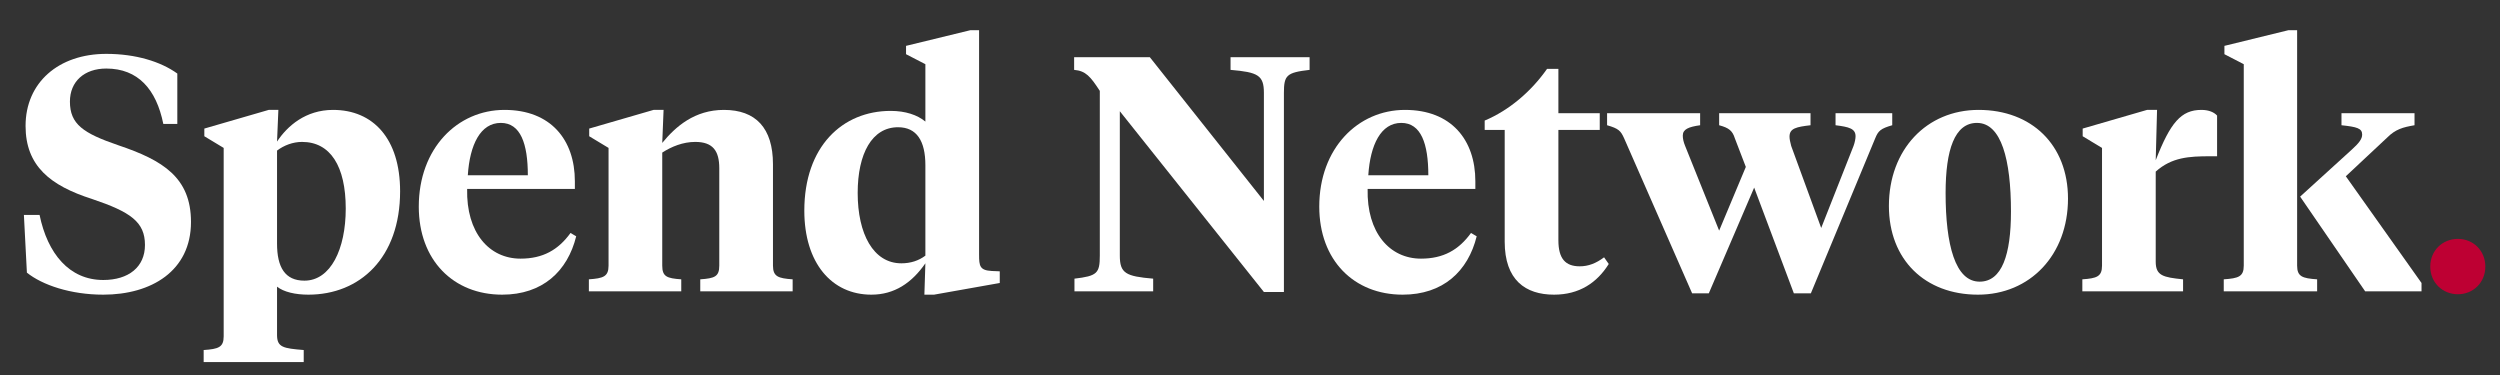
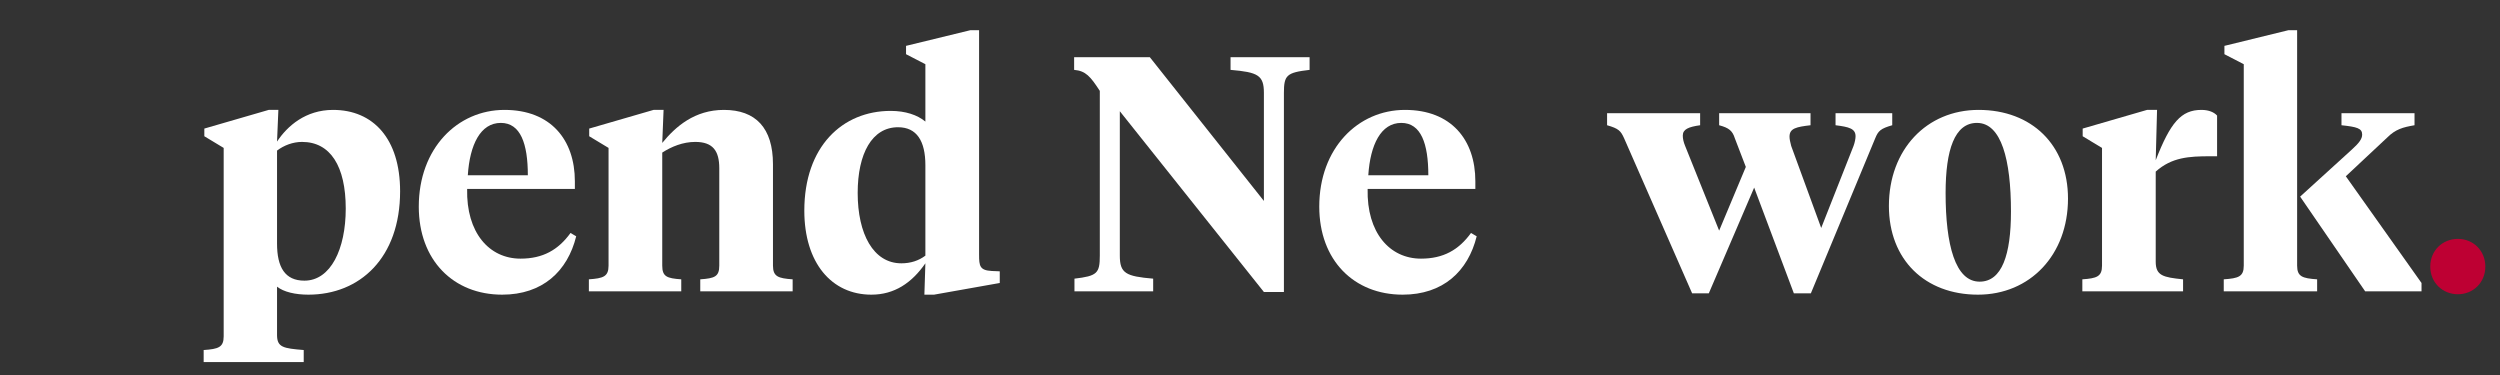
<svg xmlns="http://www.w3.org/2000/svg" width="100%" height="100%" viewBox="0 0 2000 300" version="1.1" xml:space="preserve" style="fill-rule:evenodd;clip-rule:evenodd;stroke-linejoin:round;stroke-miterlimit:2;">
  <rect x="0" y="0" width="2000" height="300" fill="#333333" stroke="none" />
  <g transform="matrix(6.041,0,0,6.041,-79.296,-96.237)">
    <g transform="matrix(44.167,0,0,44.167,14.966,54.511)">
-       <path d="M0.268,0.01C0.412,0.01 0.531,-0.061 0.531,-0.208C0.531,-0.341 0.447,-0.393 0.313,-0.438C0.208,-0.474 0.168,-0.501 0.168,-0.569C0.168,-0.629 0.211,-0.668 0.277,-0.668C0.372,-0.668 0.427,-0.606 0.448,-0.502L0.49,-0.502L0.49,-0.653C0.44,-0.689 0.365,-0.712 0.277,-0.712C0.134,-0.712 0.035,-0.626 0.035,-0.496C0.035,-0.376 0.109,-0.317 0.234,-0.277C0.35,-0.238 0.393,-0.208 0.393,-0.139C0.393,-0.073 0.344,-0.034 0.268,-0.034C0.166,-0.034 0.101,-0.113 0.077,-0.229L0.03,-0.229L0.039,-0.056C0.085,-0.019 0.17,0.01 0.268,0.01Z" style="fill:white;fill-rule:nonzero;" />
-     </g>
+       </g>
    <g transform="matrix(44.167,0,0,44.167,39.523,54.511)">
      <path d="M0.315,-0.032C0.257,-0.032 0.233,-0.072 0.233,-0.143L0.233,-0.422C0.254,-0.438 0.281,-0.448 0.308,-0.448C0.393,-0.448 0.439,-0.375 0.439,-0.248C0.439,-0.127 0.394,-0.032 0.315,-0.032ZM0.073,0.135C0.073,0.168 0.057,0.173 0.013,0.176L0.013,0.212L0.313,0.212L0.313,0.176C0.252,0.171 0.233,0.168 0.233,0.131L0.233,-0.014C0.253,0.002 0.288,0.01 0.327,0.01C0.481,0.01 0.602,-0.1 0.602,-0.3C0.602,-0.458 0.521,-0.544 0.401,-0.544C0.319,-0.544 0.264,-0.496 0.233,-0.449L0.237,-0.544L0.208,-0.544L0.015,-0.488L0.015,-0.465L0.073,-0.43L0.073,0.135Z" style="fill:white;fill-rule:nonzero;" />
    </g>
    <g transform="matrix(44.167,0,0,44.167,67.613,54.511)">
      <path d="M0.279,-0.544C0.138,-0.544 0.022,-0.429 0.022,-0.254C0.022,-0.093 0.126,0.01 0.272,0.01C0.393,0.01 0.468,-0.06 0.494,-0.165L0.477,-0.175C0.44,-0.124 0.394,-0.098 0.327,-0.098C0.233,-0.098 0.164,-0.176 0.167,-0.307L0.49,-0.307L0.49,-0.33C0.49,-0.454 0.418,-0.544 0.279,-0.544ZM0.268,-0.505C0.327,-0.505 0.349,-0.443 0.349,-0.348L0.169,-0.348C0.175,-0.44 0.207,-0.505 0.268,-0.505Z" style="fill:white;fill-rule:nonzero;" />
    </g>
    <g transform="matrix(44.167,0,0,44.167,90.138,54.511)">
      <path d="M0.413,-0.077C0.413,-0.044 0.399,-0.039 0.356,-0.036L0.356,0L0.633,0L0.633,-0.036C0.59,-0.039 0.574,-0.044 0.574,-0.077L0.574,-0.381C0.574,-0.49 0.522,-0.544 0.427,-0.544C0.339,-0.544 0.282,-0.494 0.242,-0.445L0.246,-0.544L0.216,-0.544L0.023,-0.488L0.023,-0.465L0.081,-0.43L0.081,-0.077C0.081,-0.044 0.065,-0.039 0.022,-0.036L0.022,0L0.299,0L0.299,-0.036C0.256,-0.039 0.242,-0.044 0.242,-0.077L0.242,-0.416C0.27,-0.434 0.304,-0.448 0.341,-0.448C0.394,-0.448 0.413,-0.421 0.413,-0.369L0.413,-0.077Z" style="fill:white;fill-rule:nonzero;" />
    </g>
    <g transform="matrix(44.167,0,0,44.167,118.669,54.511)">
      <path d="M0.303,-0.492C0.359,-0.492 0.385,-0.451 0.385,-0.378L0.385,-0.107C0.365,-0.092 0.341,-0.084 0.313,-0.084C0.229,-0.084 0.182,-0.172 0.182,-0.295C0.182,-0.413 0.225,-0.492 0.303,-0.492ZM0.385,-0.681L0.385,-0.509C0.361,-0.529 0.325,-0.541 0.281,-0.541C0.136,-0.541 0.022,-0.434 0.022,-0.242C0.022,-0.085 0.104,0.01 0.223,0.01C0.292,0.01 0.344,-0.025 0.385,-0.084L0.382,0.01L0.411,0.01L0.608,-0.025L0.608,-0.06L0.584,-0.061C0.548,-0.063 0.546,-0.076 0.546,-0.11L0.546,-0.783L0.52,-0.783L0.327,-0.736L0.327,-0.711L0.385,-0.681Z" style="fill:white;fill-rule:nonzero;" />
    </g>
    <g transform="matrix(44.167,0,0,44.167,154.179,54.511)">
      <path d="M0.596,-0.271L0.254,-0.702L0.027,-0.702L0.027,-0.664C0.062,-0.661 0.076,-0.644 0.104,-0.601L0.104,-0.107C0.104,-0.054 0.096,-0.046 0.028,-0.038L0.028,0L0.264,0L0.264,-0.038C0.182,-0.045 0.164,-0.054 0.164,-0.107L0.164,-0.54L0.596,0.002L0.656,0.002L0.656,-0.595C0.656,-0.648 0.664,-0.656 0.733,-0.664L0.733,-0.702L0.496,-0.702L0.496,-0.664C0.578,-0.657 0.596,-0.648 0.596,-0.595L0.596,-0.271Z" style="fill:white;fill-rule:nonzero;" />
    </g>
    <g transform="matrix(44.167,0,0,44.167,186.863,54.511)">
      <path d="M0.279,-0.544C0.138,-0.544 0.022,-0.429 0.022,-0.254C0.022,-0.093 0.126,0.01 0.272,0.01C0.393,0.01 0.468,-0.06 0.494,-0.165L0.477,-0.175C0.44,-0.124 0.394,-0.098 0.327,-0.098C0.233,-0.098 0.164,-0.176 0.167,-0.307L0.49,-0.307L0.49,-0.33C0.49,-0.454 0.418,-0.544 0.279,-0.544ZM0.268,-0.505C0.327,-0.505 0.349,-0.443 0.349,-0.348L0.169,-0.348C0.175,-0.44 0.207,-0.505 0.268,-0.505Z" style="fill:white;fill-rule:nonzero;" />
    </g>
    <g transform="matrix(44.167,0,0,44.167,209.608,54.511)">
-       <path d="M0.224,-0.667L0.19,-0.667C0.143,-0.6 0.077,-0.543 0.003,-0.512L0.003,-0.484L0.063,-0.484L0.063,-0.149C0.063,-0.034 0.125,0.01 0.211,0.01C0.287,0.01 0.34,-0.026 0.375,-0.082L0.361,-0.102C0.337,-0.084 0.314,-0.075 0.288,-0.075C0.245,-0.075 0.224,-0.098 0.224,-0.153L0.224,-0.484L0.348,-0.484L0.348,-0.534L0.224,-0.534L0.224,-0.667Z" style="fill:white;fill-rule:nonzero;" />
-     </g>
+       </g>
    <g transform="matrix(44.167,0,0,44.167,225.729,54.511)">
      <path d="M0.647,-0.19L0.557,-0.436C0.554,-0.448 0.552,-0.456 0.552,-0.464C0.552,-0.489 0.573,-0.493 0.615,-0.498L0.615,-0.534L0.341,-0.534L0.341,-0.498C0.371,-0.49 0.381,-0.481 0.388,-0.459L0.421,-0.373L0.341,-0.182L0.239,-0.436C0.234,-0.448 0.232,-0.458 0.232,-0.467C0.232,-0.486 0.249,-0.493 0.284,-0.498L0.284,-0.534L0.005,-0.534L0.005,-0.498C0.04,-0.488 0.046,-0.481 0.056,-0.459L0.26,0.006L0.31,0.006L0.446,-0.311L0.565,0.006L0.616,0.006L0.809,-0.459C0.818,-0.481 0.825,-0.488 0.86,-0.498L0.86,-0.534L0.69,-0.534L0.69,-0.498C0.73,-0.493 0.75,-0.488 0.75,-0.465C0.75,-0.458 0.748,-0.447 0.744,-0.436L0.647,-0.19Z" style="fill:white;fill-rule:nonzero;" />
    </g>
    <g transform="matrix(44.167,0,0,44.167,262.299,54.511)">
      <path d="M0.294,-0.029C0.221,-0.029 0.192,-0.139 0.192,-0.295C0.192,-0.424 0.219,-0.505 0.286,-0.505C0.359,-0.505 0.388,-0.395 0.388,-0.239C0.388,-0.11 0.361,-0.029 0.294,-0.029ZM0.289,0.01C0.445,0.01 0.559,-0.109 0.559,-0.278C0.559,-0.439 0.45,-0.544 0.291,-0.544C0.135,-0.544 0.022,-0.425 0.022,-0.256C0.022,-0.095 0.13,0.01 0.289,0.01Z" style="fill:white;fill-rule:nonzero;" />
    </g>
    <g transform="matrix(44.167,0,0,44.167,287.916,54.511)">
      <path d="M0.242,-0.359C0.29,-0.402 0.342,-0.405 0.405,-0.405L0.426,-0.405L0.426,-0.527C0.417,-0.537 0.401,-0.544 0.379,-0.544C0.318,-0.544 0.286,-0.506 0.242,-0.393L0.246,-0.544L0.216,-0.544L0.023,-0.488L0.023,-0.465L0.081,-0.43L0.081,-0.077C0.081,-0.044 0.065,-0.039 0.022,-0.036L0.022,0L0.324,0L0.324,-0.036C0.264,-0.042 0.242,-0.047 0.242,-0.089L0.242,-0.359Z" style="fill:white;fill-rule:nonzero;" />
    </g>
    <g transform="matrix(44.167,0,0,44.167,306.819,54.511)">
      <path d="M0.247,-0.284L0.442,0L0.611,0L0.611,-0.025L0.384,-0.345L0.508,-0.461C0.533,-0.486 0.555,-0.492 0.59,-0.498L0.59,-0.534L0.371,-0.534L0.371,-0.498C0.417,-0.493 0.433,-0.489 0.433,-0.47C0.433,-0.457 0.424,-0.445 0.402,-0.425L0.247,-0.284ZM0.078,-0.077C0.078,-0.044 0.062,-0.039 0.018,-0.036L0.018,0L0.298,0L0.298,-0.036C0.254,-0.039 0.238,-0.044 0.238,-0.077L0.238,-0.783L0.212,-0.783L0.02,-0.736L0.02,-0.711L0.078,-0.681L0.078,-0.077Z" style="fill:white;fill-rule:nonzero;" />
    </g>
    <g transform="matrix(38.586,0,0,38.586,333.805,54.511)">
      <path d="M0.03,-0.085C0.03,-0.03 0.072,0.01 0.125,0.01C0.177,0.01 0.219,-0.03 0.219,-0.085C0.219,-0.14 0.177,-0.18 0.125,-0.18C0.072,-0.18 0.03,-0.14 0.03,-0.085Z" style="fill:rgb(190,0,51);fill-rule:nonzero;" />
    </g>
  </g>
</svg>